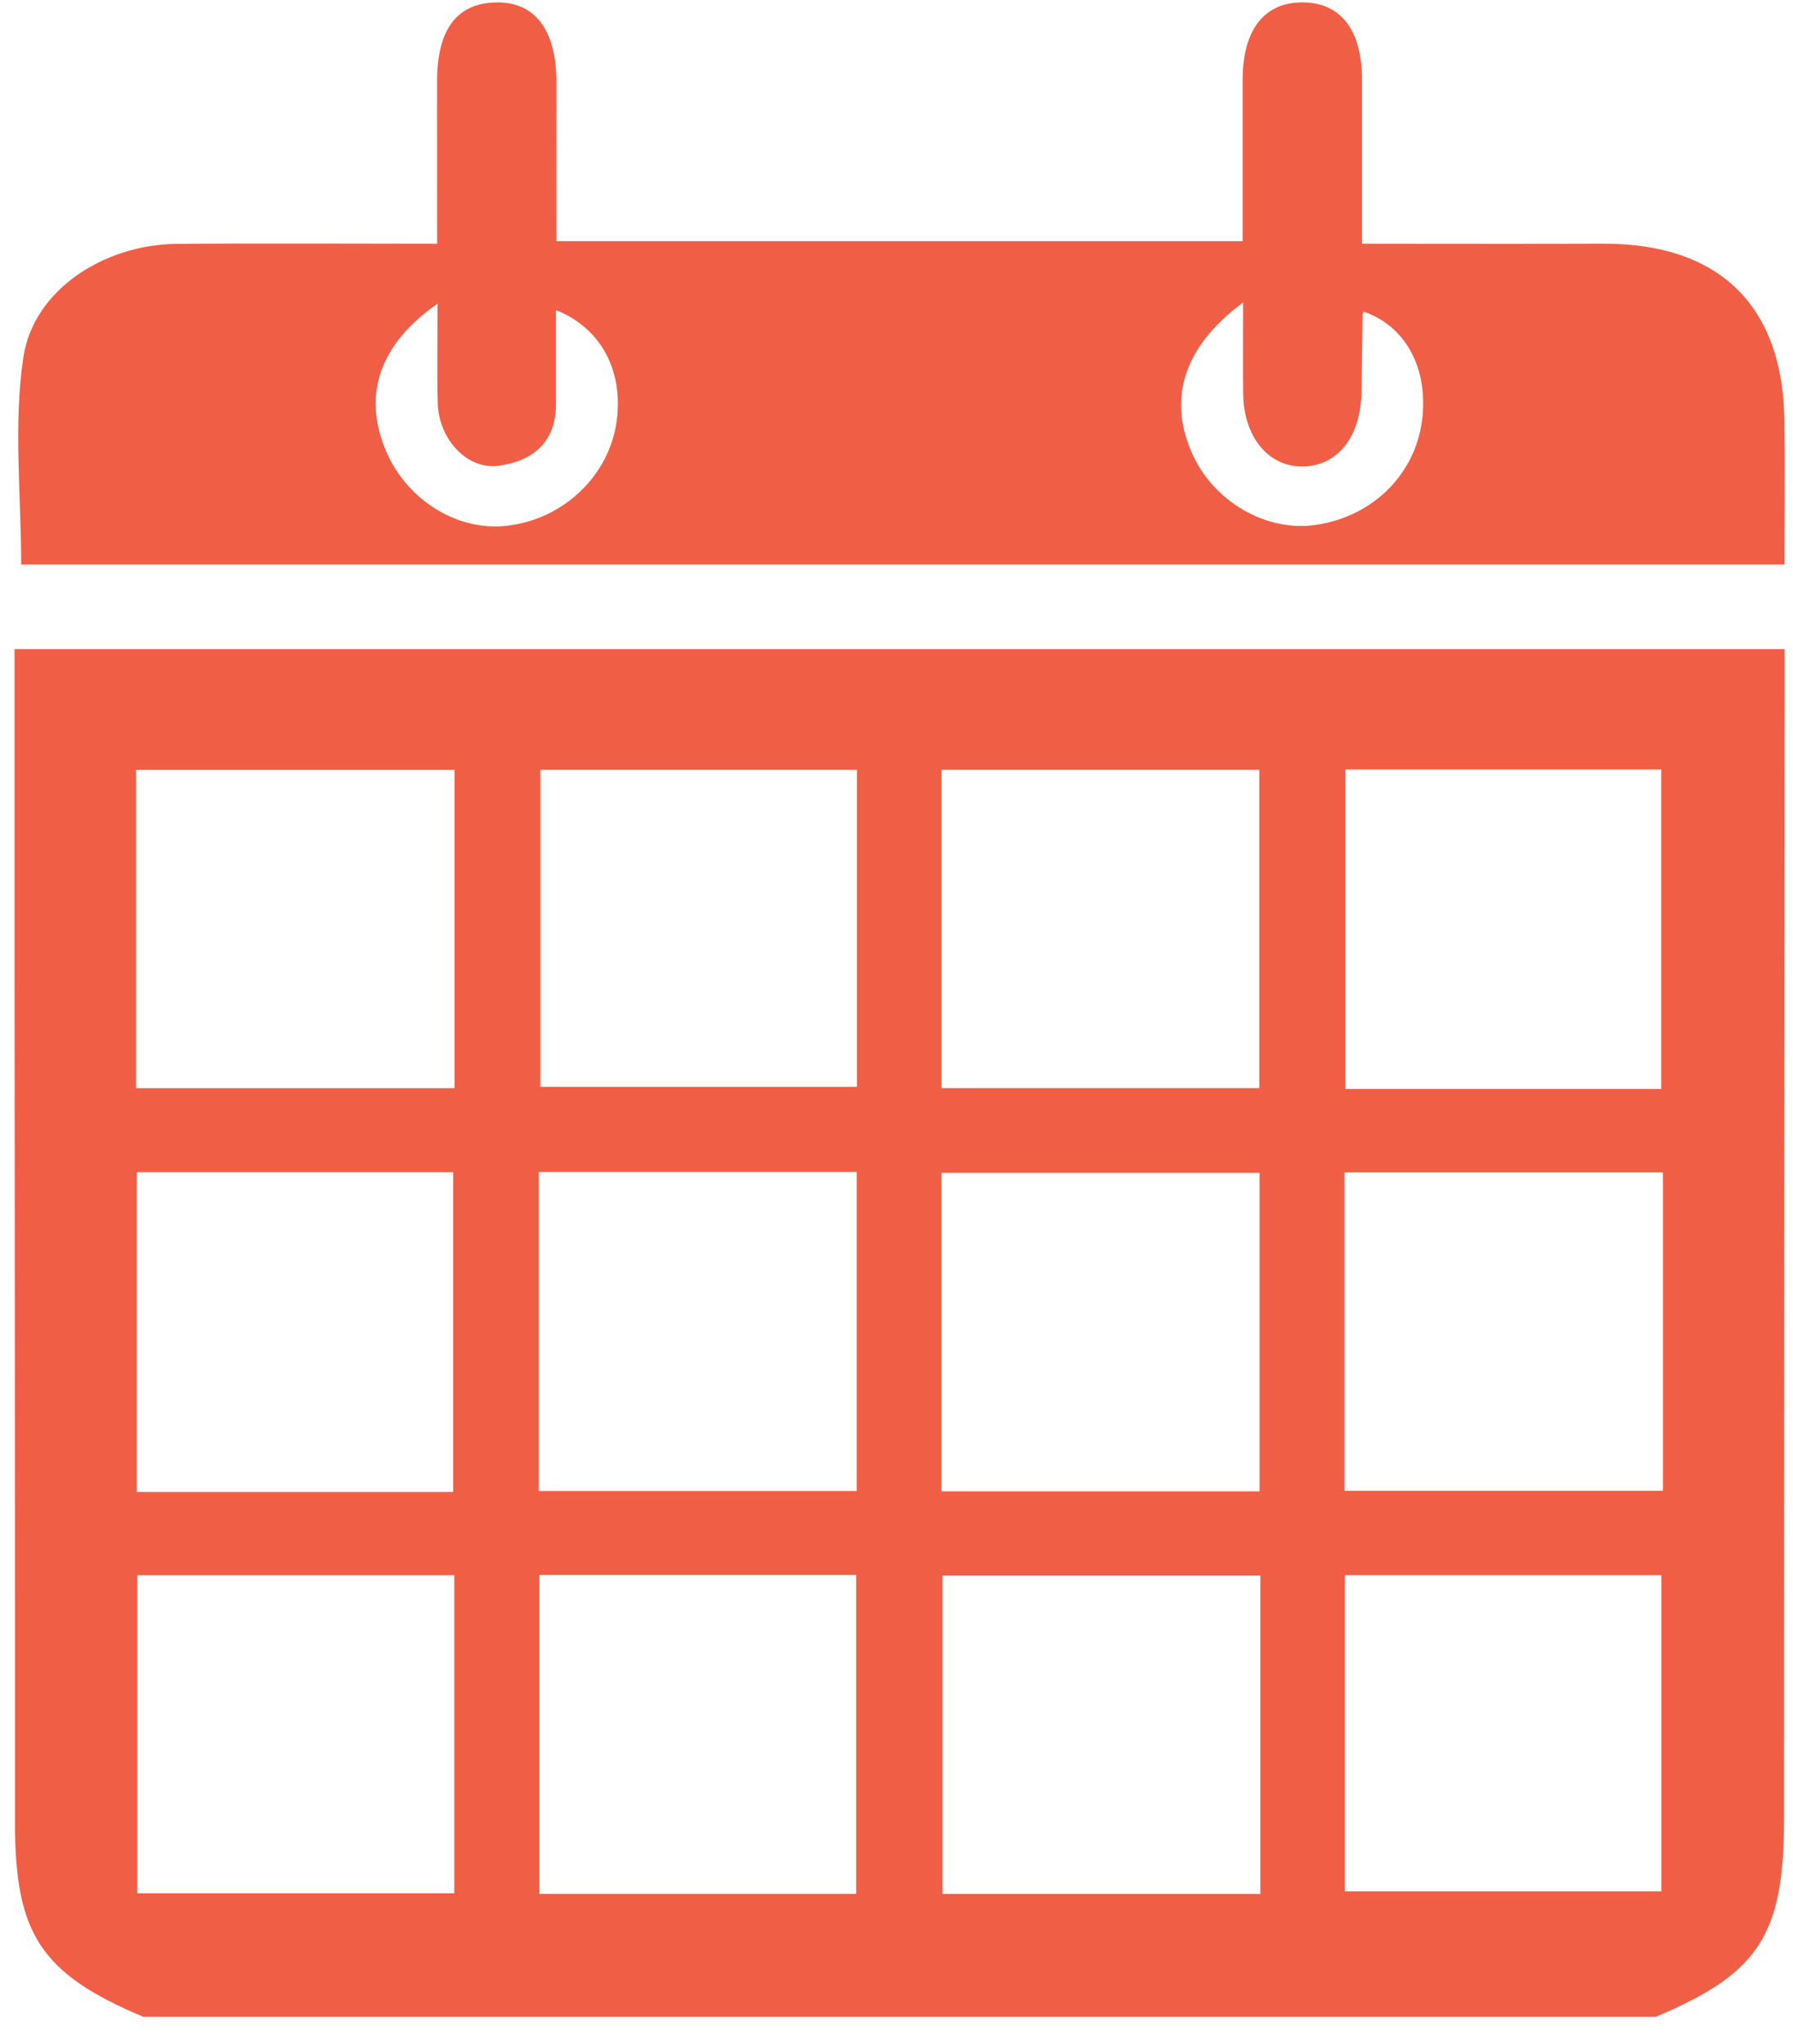
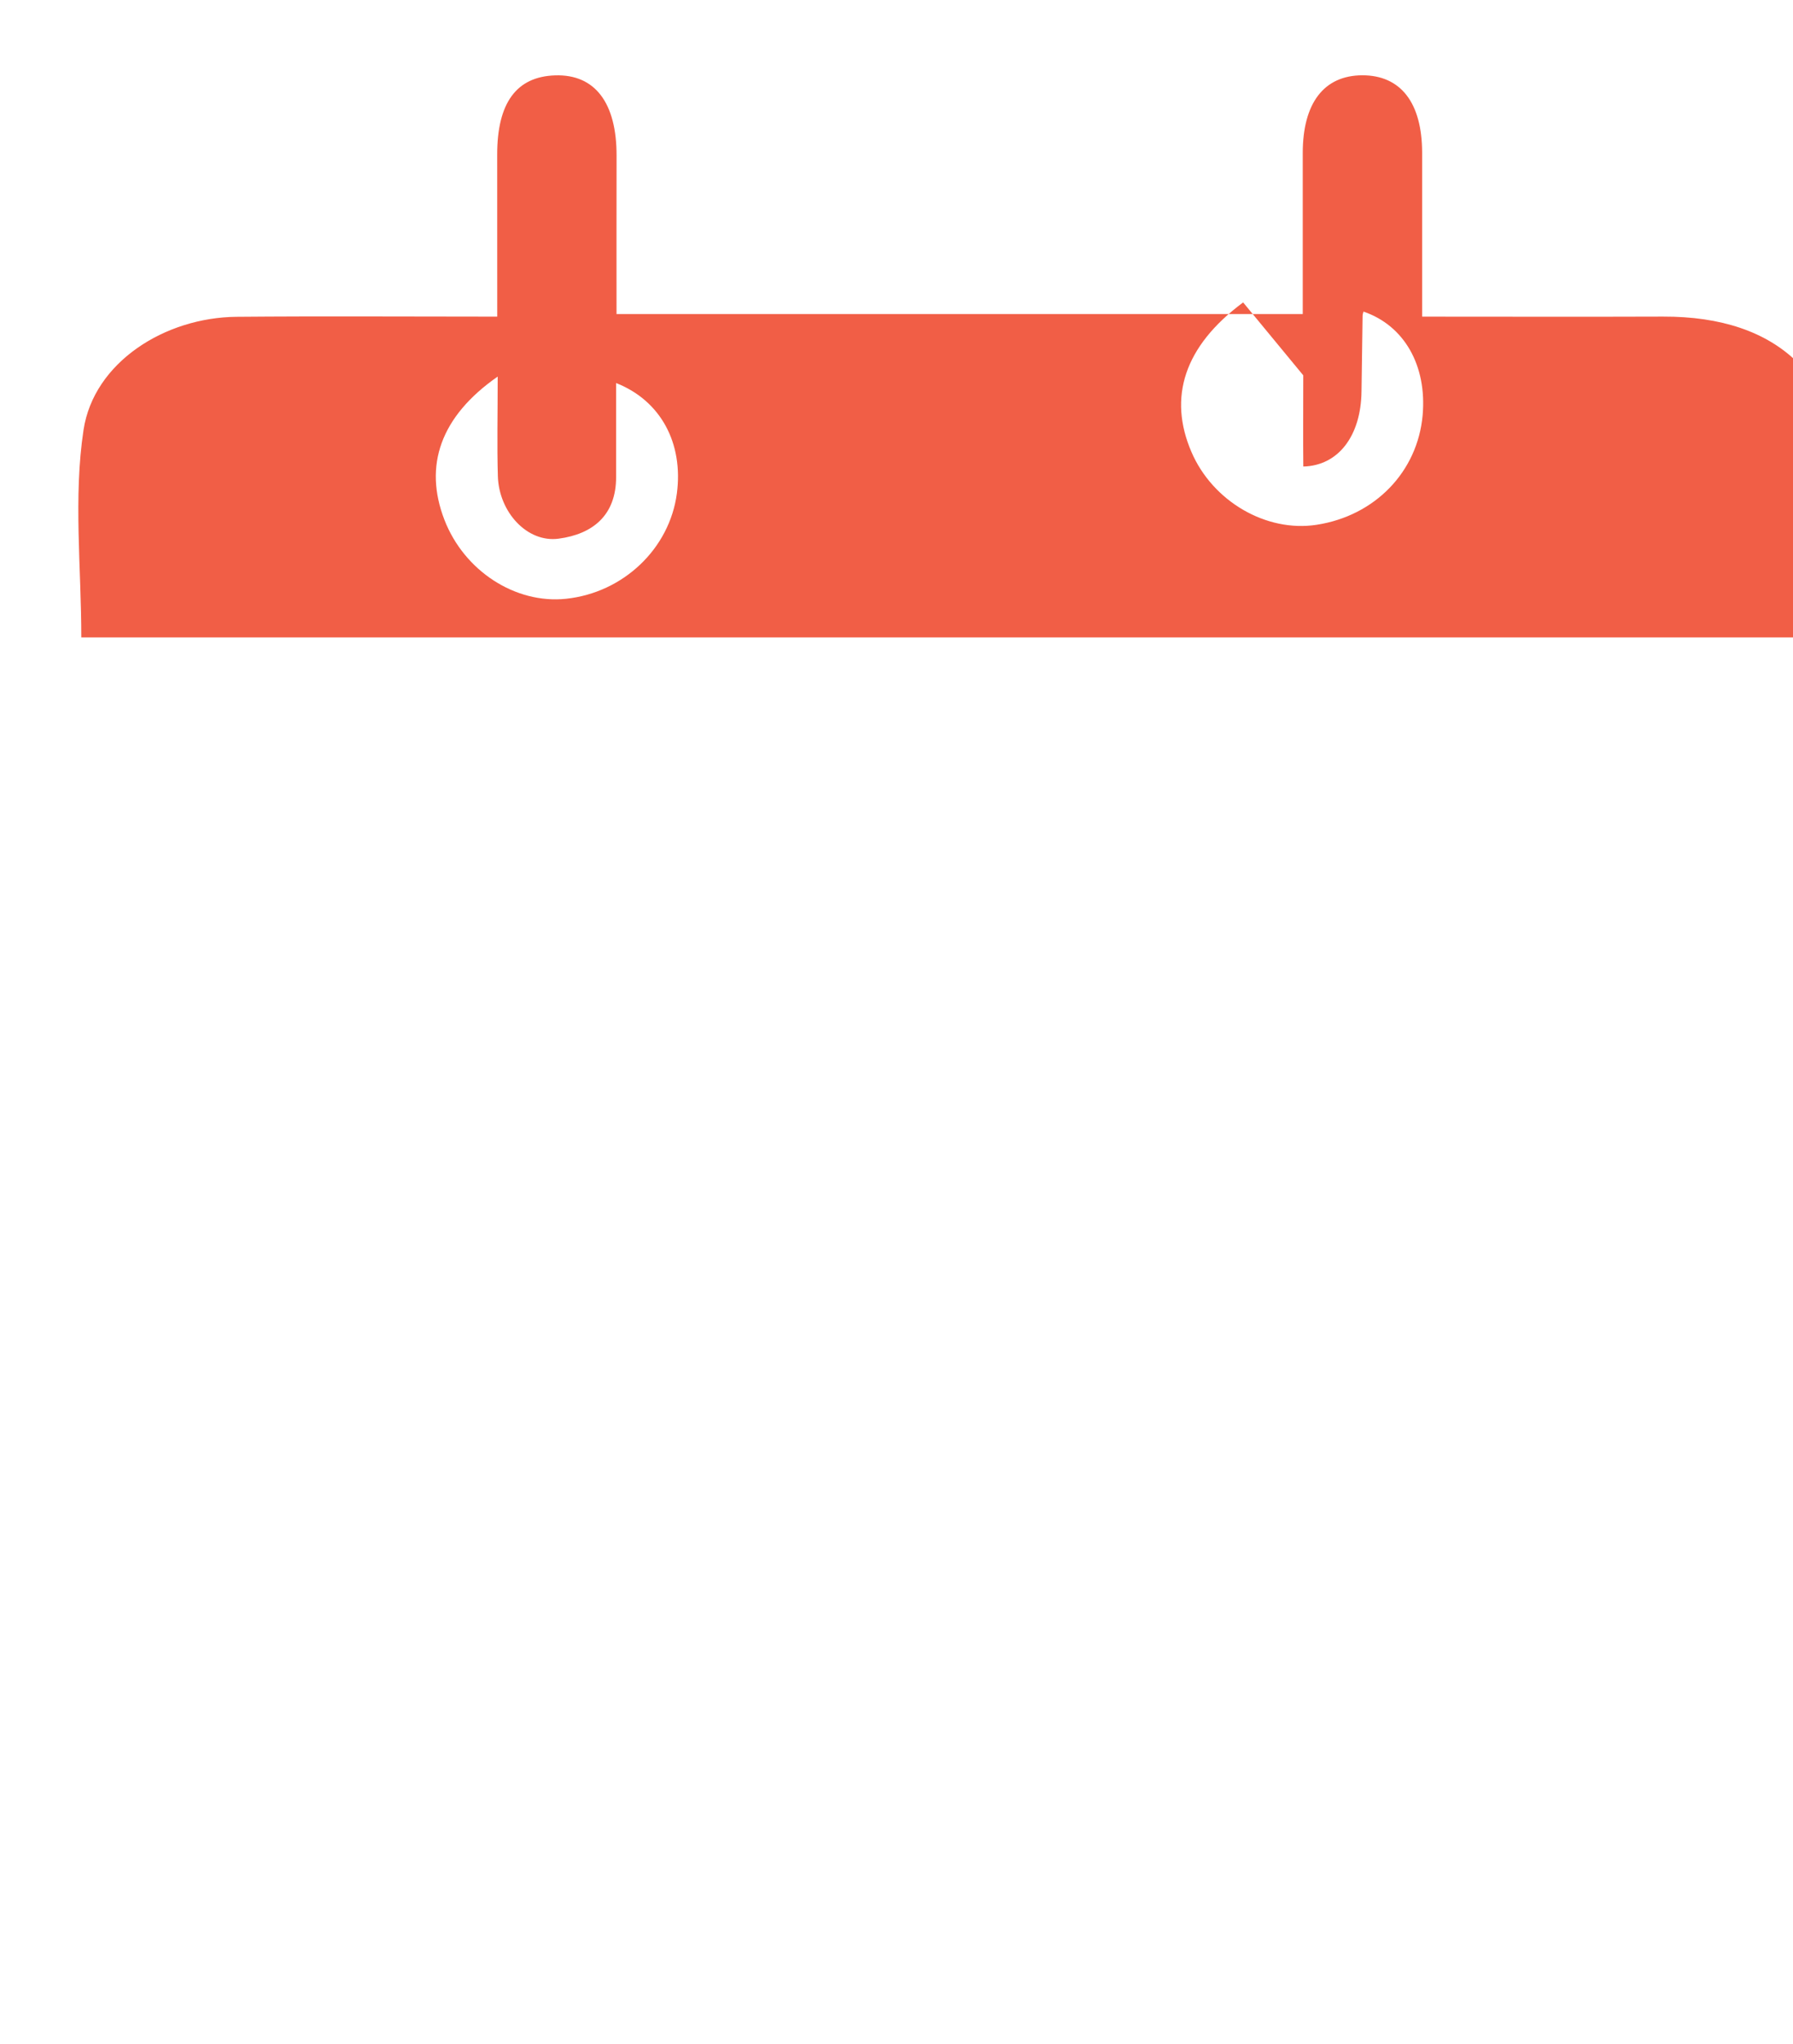
<svg xmlns="http://www.w3.org/2000/svg" width="100%" height="100%" viewBox="0 0 43 49" version="1.1" xml:space="preserve" style="fill-rule:evenodd;clip-rule:evenodd;stroke-linejoin:round;stroke-miterlimit:1.414;">
  <g>
-     <path d="M32.25,45.344l7.593,0l0,-7.581l-7.593,0l0,7.581Zm-2.024,-7.573l-7.625,0l0,7.634l7.625,0l0,-7.634Zm-17.292,7.632l7.598,0l0,-7.645l-7.598,0l0,7.645Zm-2.039,-7.639l-7.601,0l0,7.626l7.601,0l0,-7.626Zm21.349,-2.023l7.637,0l0,-7.634l-7.637,0l0,7.634Zm-9.666,0.013l7.629,0l0,-7.637l-7.629,0l0,7.637Zm-9.659,-0.008l7.626,0l0,-7.649l-7.626,0l0,7.649Zm-2.051,-7.645l-7.588,0l0,7.667l7.588,0l0,-7.667Zm28.972,-9.654l-7.576,0l0,7.659l7.576,0l0,-7.659Zm-17.26,7.64l7.621,0l0,-7.633l-7.621,0l0,7.633Zm-2.028,-7.632l-7.593,0l0,7.601l7.593,0l0,-7.601Zm-9.652,0.001l-7.637,0l0,7.632l7.637,0l0,-7.632Zm28.811,29.894l-36.276,0c-2.455,-1.031 -3.077,-1.99 -3.075,-4.645c0.003,-6.795 -0.007,-13.59 -0.011,-20.385c-0.001,-2.566 0,-5.131 0,-7.757l42.449,0l0,1.213c-0.005,8.94 -0.012,17.881 -0.013,26.821c0,2.784 -0.593,3.711 -3.074,4.753" style="fill:#f15e46;fill-rule:nonzero;" />
-     <path d="M29.813,7.25c-1.425,1.058 -1.798,2.284 -1.241,3.582c0.508,1.187 1.797,1.937 3.006,1.749c1.398,-0.216 2.419,-1.271 2.54,-2.627c0.105,-1.192 -0.442,-2.151 -1.419,-2.484c-0.007,0.033 -0.021,0.066 -0.021,0.099c-0.01,0.606 -0.018,1.212 -0.026,1.818c-0.014,1.072 -0.563,1.779 -1.396,1.797c-0.831,0.018 -1.431,-0.705 -1.442,-1.748c-0.007,-0.665 -0.001,-1.332 -0.001,-2.186m-19.319,0.03c-1.381,0.962 -1.775,2.143 -1.279,3.431c0.473,1.227 1.702,2.025 2.92,1.896c1.372,-0.146 2.481,-1.201 2.656,-2.526c0.158,-1.203 -0.385,-2.224 -1.457,-2.646c0,0.767 0,1.509 0,2.253c0,0.92 -0.562,1.369 -1.378,1.478c-0.752,0.102 -1.432,-0.634 -1.458,-1.497c-0.022,-0.738 -0.004,-1.479 -0.004,-2.389m32.302,6.253l-42.288,0c0,-1.676 -0.192,-3.36 0.054,-4.977c0.247,-1.615 1.944,-2.694 3.673,-2.709c2.032,-0.018 4.065,-0.004 6.248,-0.004c0,-1.338 0.001,-2.612 -0.001,-3.885c-0.001,-1.239 0.462,-1.871 1.392,-1.899c0.952,-0.03 1.473,0.656 1.471,1.926c-0.003,1.244 -0.001,2.487 -0.001,3.796l16.457,0c0,-1.307 -0.001,-2.583 0,-3.859c0,-1.199 0.509,-1.862 1.427,-1.865c0.923,-0.002 1.435,0.659 1.436,1.857c0.001,1.276 0,2.553 0,3.929c2.004,0 3.889,0.006 5.775,-0.001c2.791,-0.01 4.326,1.481 4.355,4.256c0.013,1.106 0.002,2.214 0.002,3.435" style="fill:#f15e46;fill-rule:nonzero;" />
+     <path d="M29.813,7.25c-1.425,1.058 -1.798,2.284 -1.241,3.582c0.508,1.187 1.797,1.937 3.006,1.749c1.398,-0.216 2.419,-1.271 2.54,-2.627c0.105,-1.192 -0.442,-2.151 -1.419,-2.484c-0.007,0.033 -0.021,0.066 -0.021,0.099c-0.01,0.606 -0.018,1.212 -0.026,1.818c-0.014,1.072 -0.563,1.779 -1.396,1.797c-0.007,-0.665 -0.001,-1.332 -0.001,-2.186m-19.319,0.03c-1.381,0.962 -1.775,2.143 -1.279,3.431c0.473,1.227 1.702,2.025 2.92,1.896c1.372,-0.146 2.481,-1.201 2.656,-2.526c0.158,-1.203 -0.385,-2.224 -1.457,-2.646c0,0.767 0,1.509 0,2.253c0,0.92 -0.562,1.369 -1.378,1.478c-0.752,0.102 -1.432,-0.634 -1.458,-1.497c-0.022,-0.738 -0.004,-1.479 -0.004,-2.389m32.302,6.253l-42.288,0c0,-1.676 -0.192,-3.36 0.054,-4.977c0.247,-1.615 1.944,-2.694 3.673,-2.709c2.032,-0.018 4.065,-0.004 6.248,-0.004c0,-1.338 0.001,-2.612 -0.001,-3.885c-0.001,-1.239 0.462,-1.871 1.392,-1.899c0.952,-0.03 1.473,0.656 1.471,1.926c-0.003,1.244 -0.001,2.487 -0.001,3.796l16.457,0c0,-1.307 -0.001,-2.583 0,-3.859c0,-1.199 0.509,-1.862 1.427,-1.865c0.923,-0.002 1.435,0.659 1.436,1.857c0.001,1.276 0,2.553 0,3.929c2.004,0 3.889,0.006 5.775,-0.001c2.791,-0.01 4.326,1.481 4.355,4.256c0.013,1.106 0.002,2.214 0.002,3.435" style="fill:#f15e46;fill-rule:nonzero;" />
  </g>
</svg>